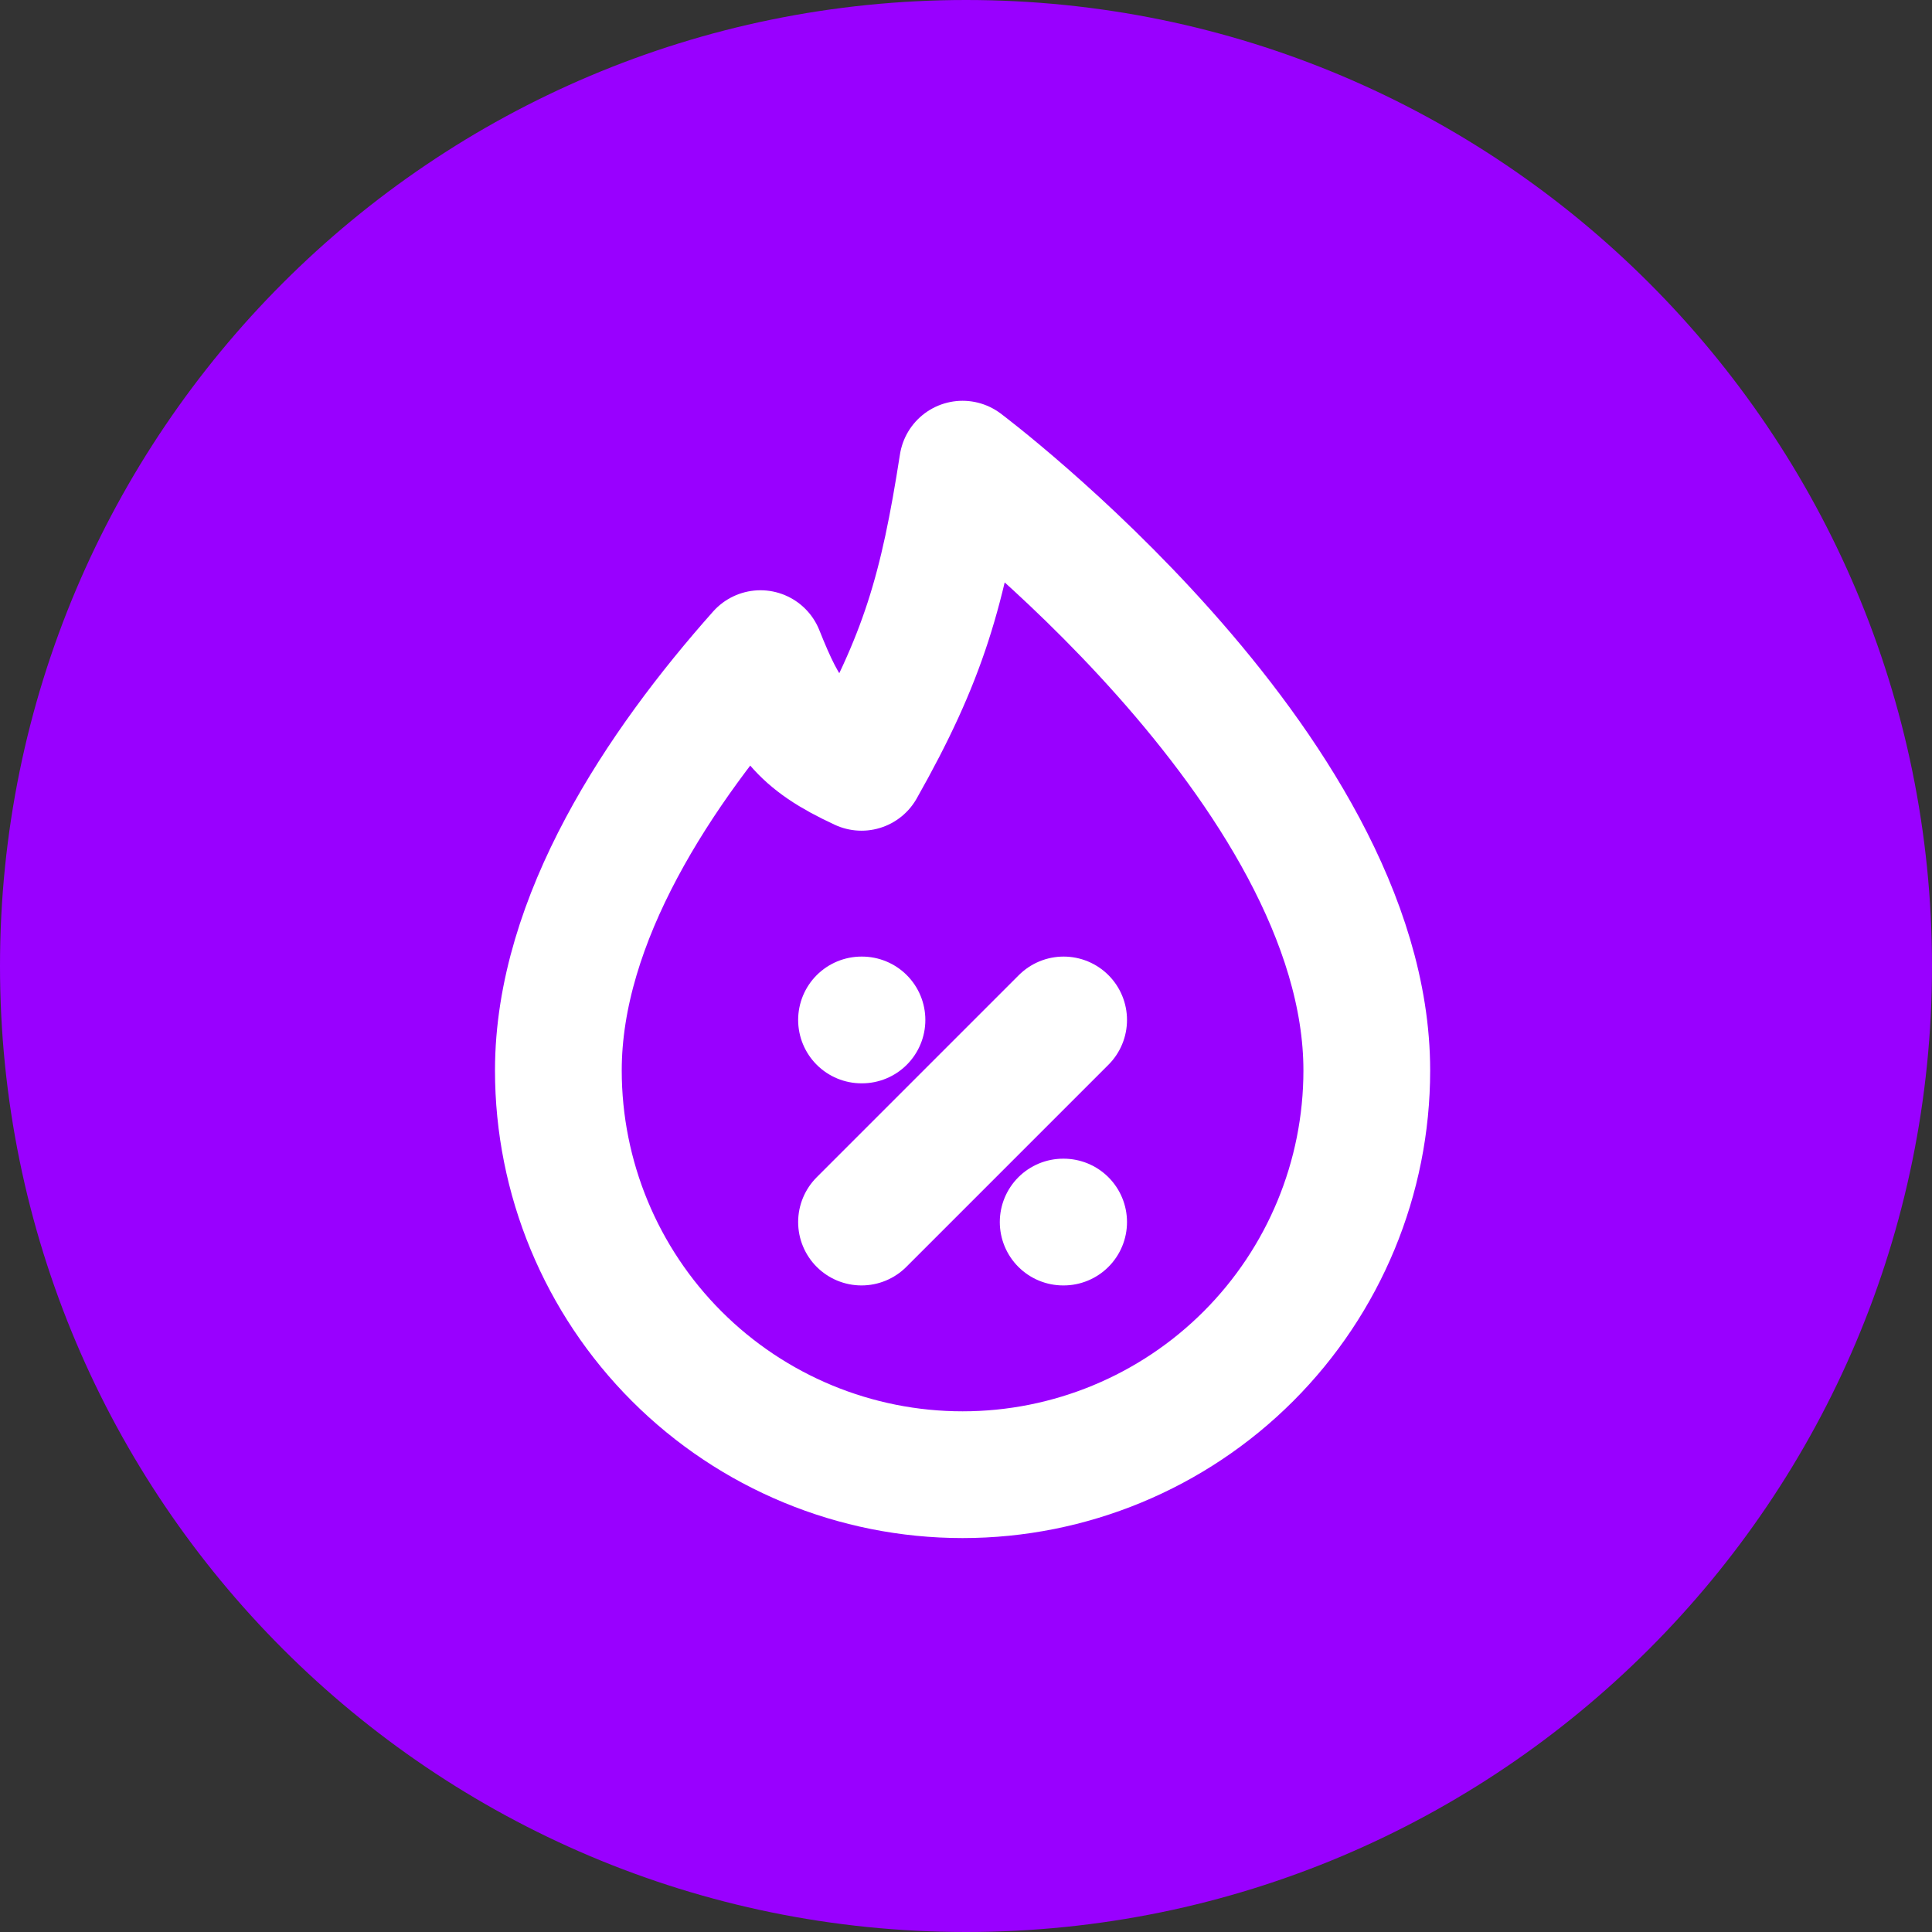
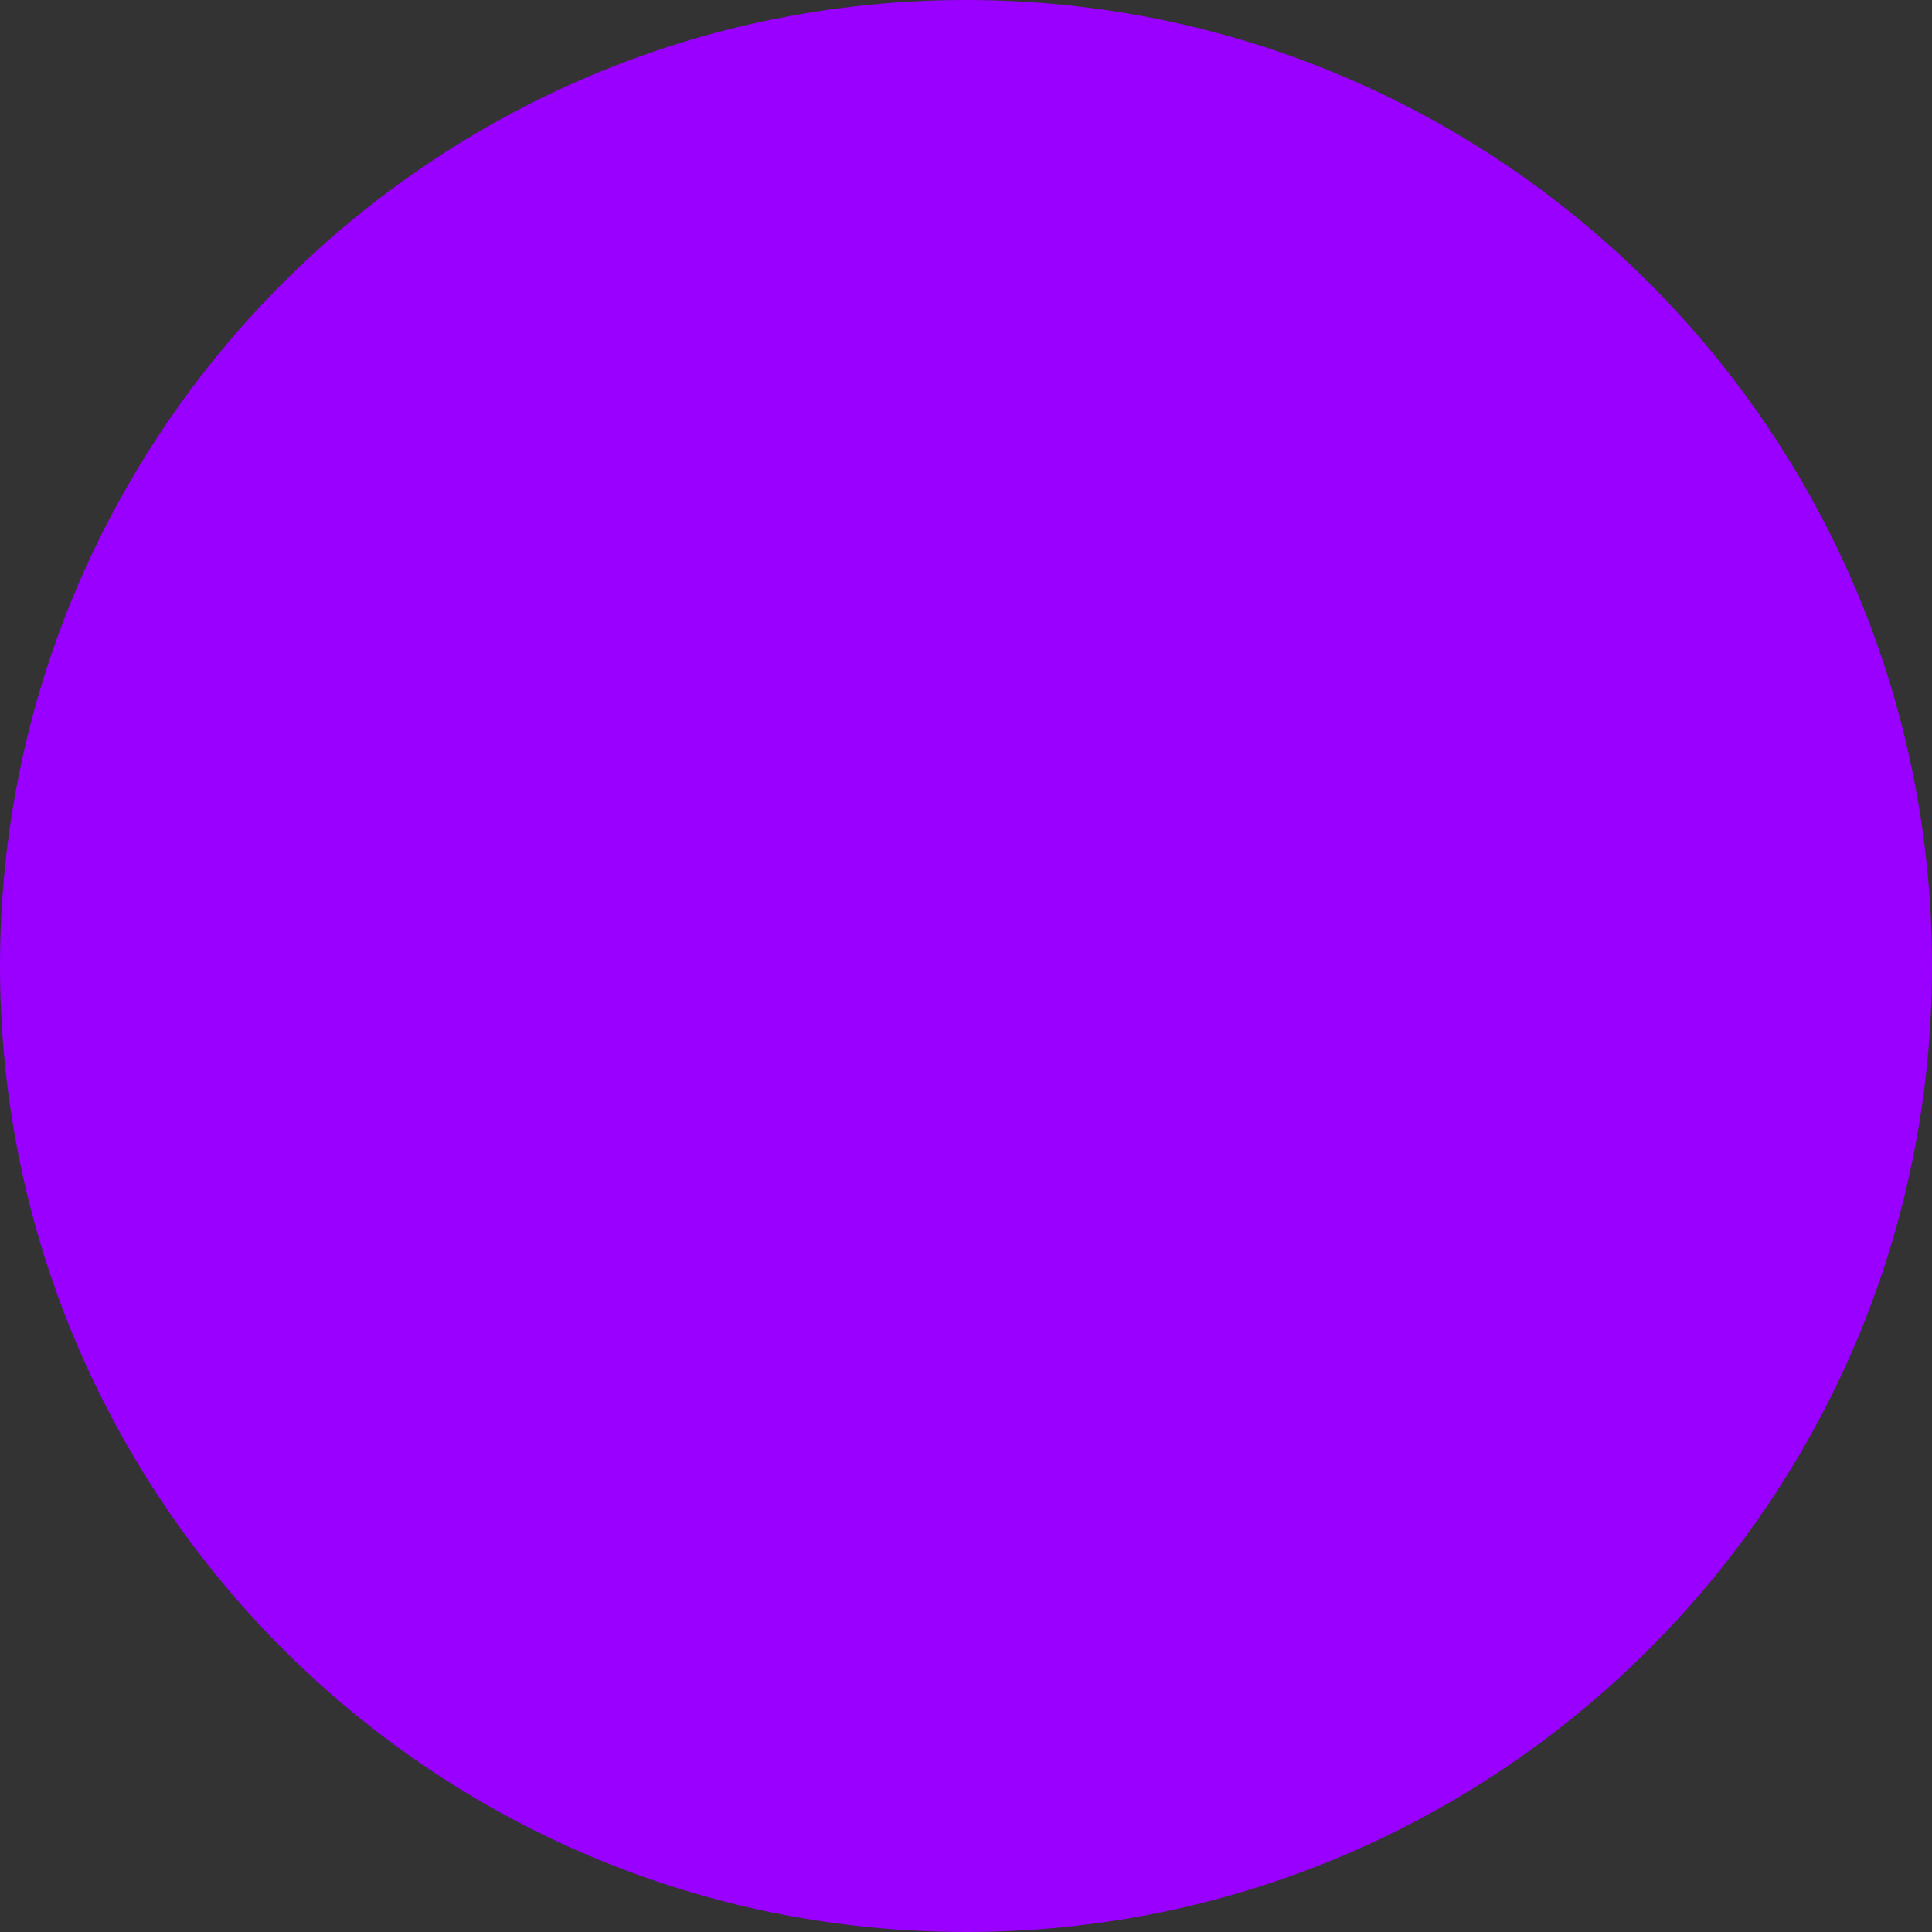
<svg xmlns="http://www.w3.org/2000/svg" width="282" height="282" viewBox="0 0 282 282" fill="none">
  <rect x="0" y="0" width="282" height="282" fill="#333333" stroke="none" />
  <g clip-path="url(#clip0_54_57)">
    <path d="M141 282C218.872 282 282 218.872 282 141C282 63.128 218.872 0 141 0C63.128 0 0 63.128 0 141C0 218.872 63.128 282 141 282Z" fill="#9900FF" />
-     <path d="M125.75 178.375L155.25 148.875M125.75 148.875H125.816M155.184 178.375H155.25M140.5 215.25C156.148 215.25 171.155 209.034 182.219 197.969C193.284 186.905 199.5 171.898 199.5 156.25C199.5 112 140.5 67.75 140.5 67.75C137.638 86.092 134.836 95.937 125.75 112C116.9 107.907 114.688 104.625 111 95.406C96.25 112 81.5 134.125 81.5 156.25C81.5 171.898 87.716 186.905 98.781 197.969C109.845 209.034 124.852 215.25 140.5 215.25Z" stroke="white" stroke-width="18.5" stroke-linecap="round" stroke-linejoin="round" />
  </g>
  <defs>
    <clipPath id="clip0_54_57">
      <rect width="282" height="282" fill="white" />
    </clipPath>
  </defs>
</svg>